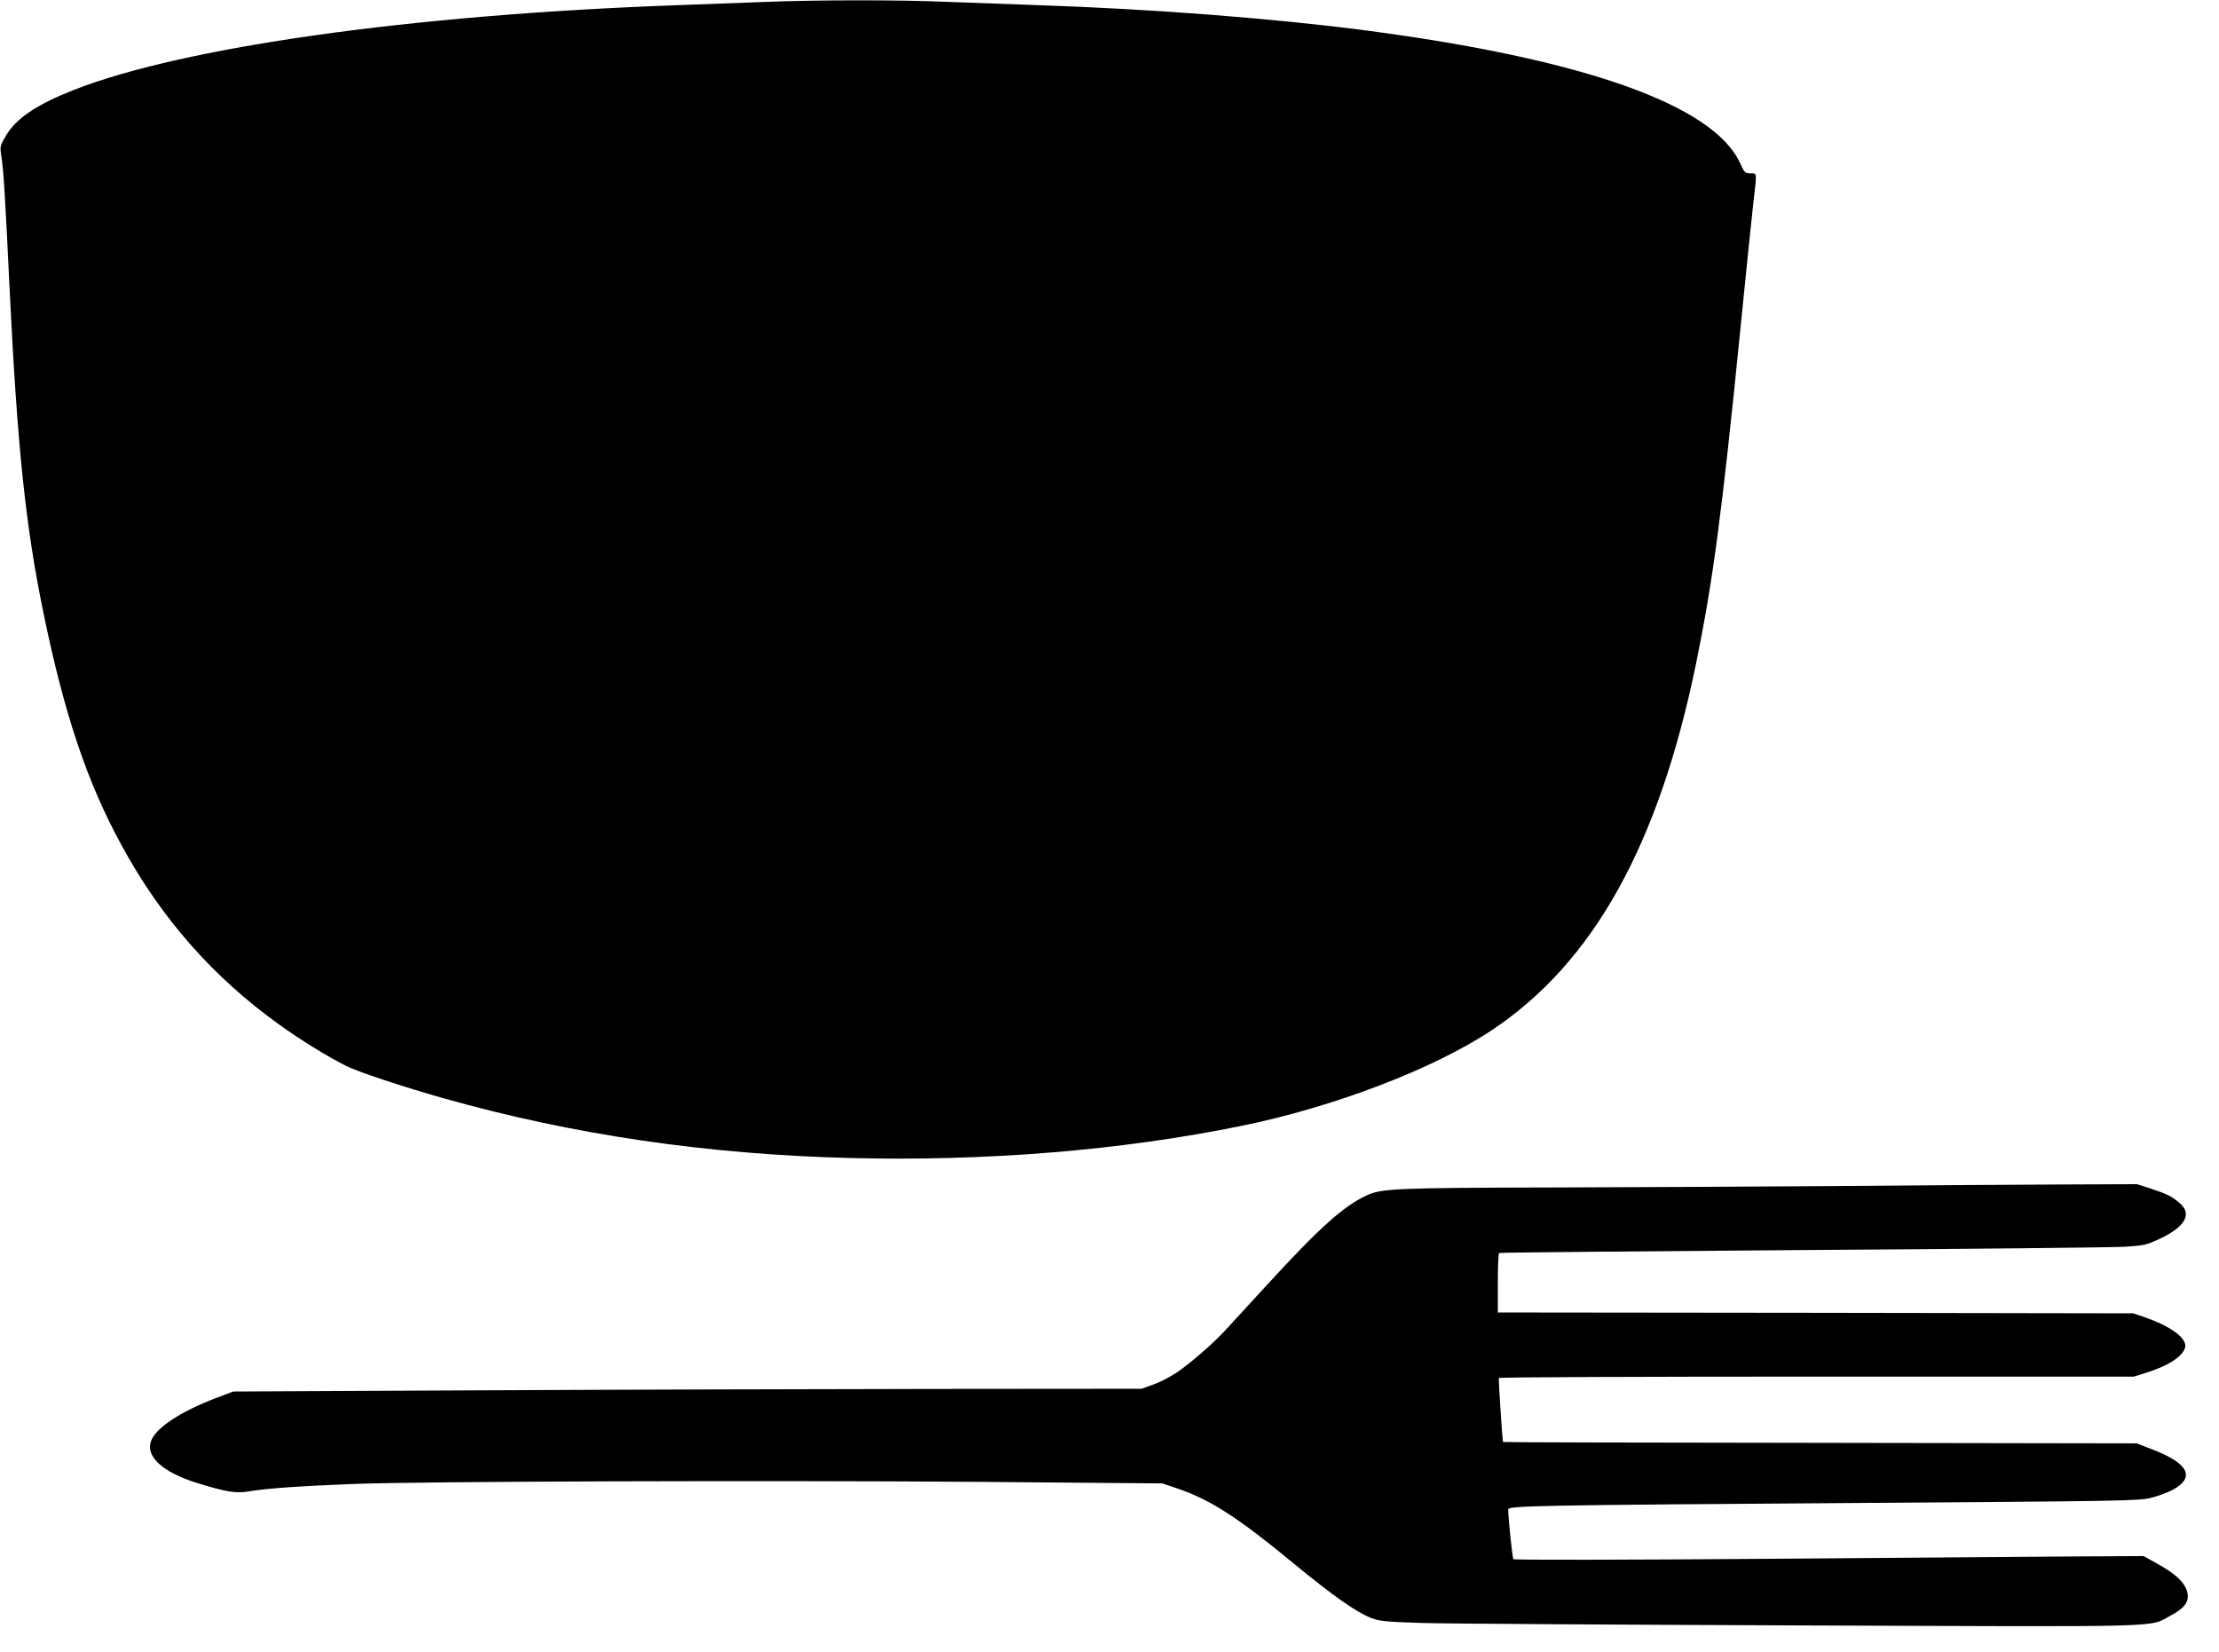
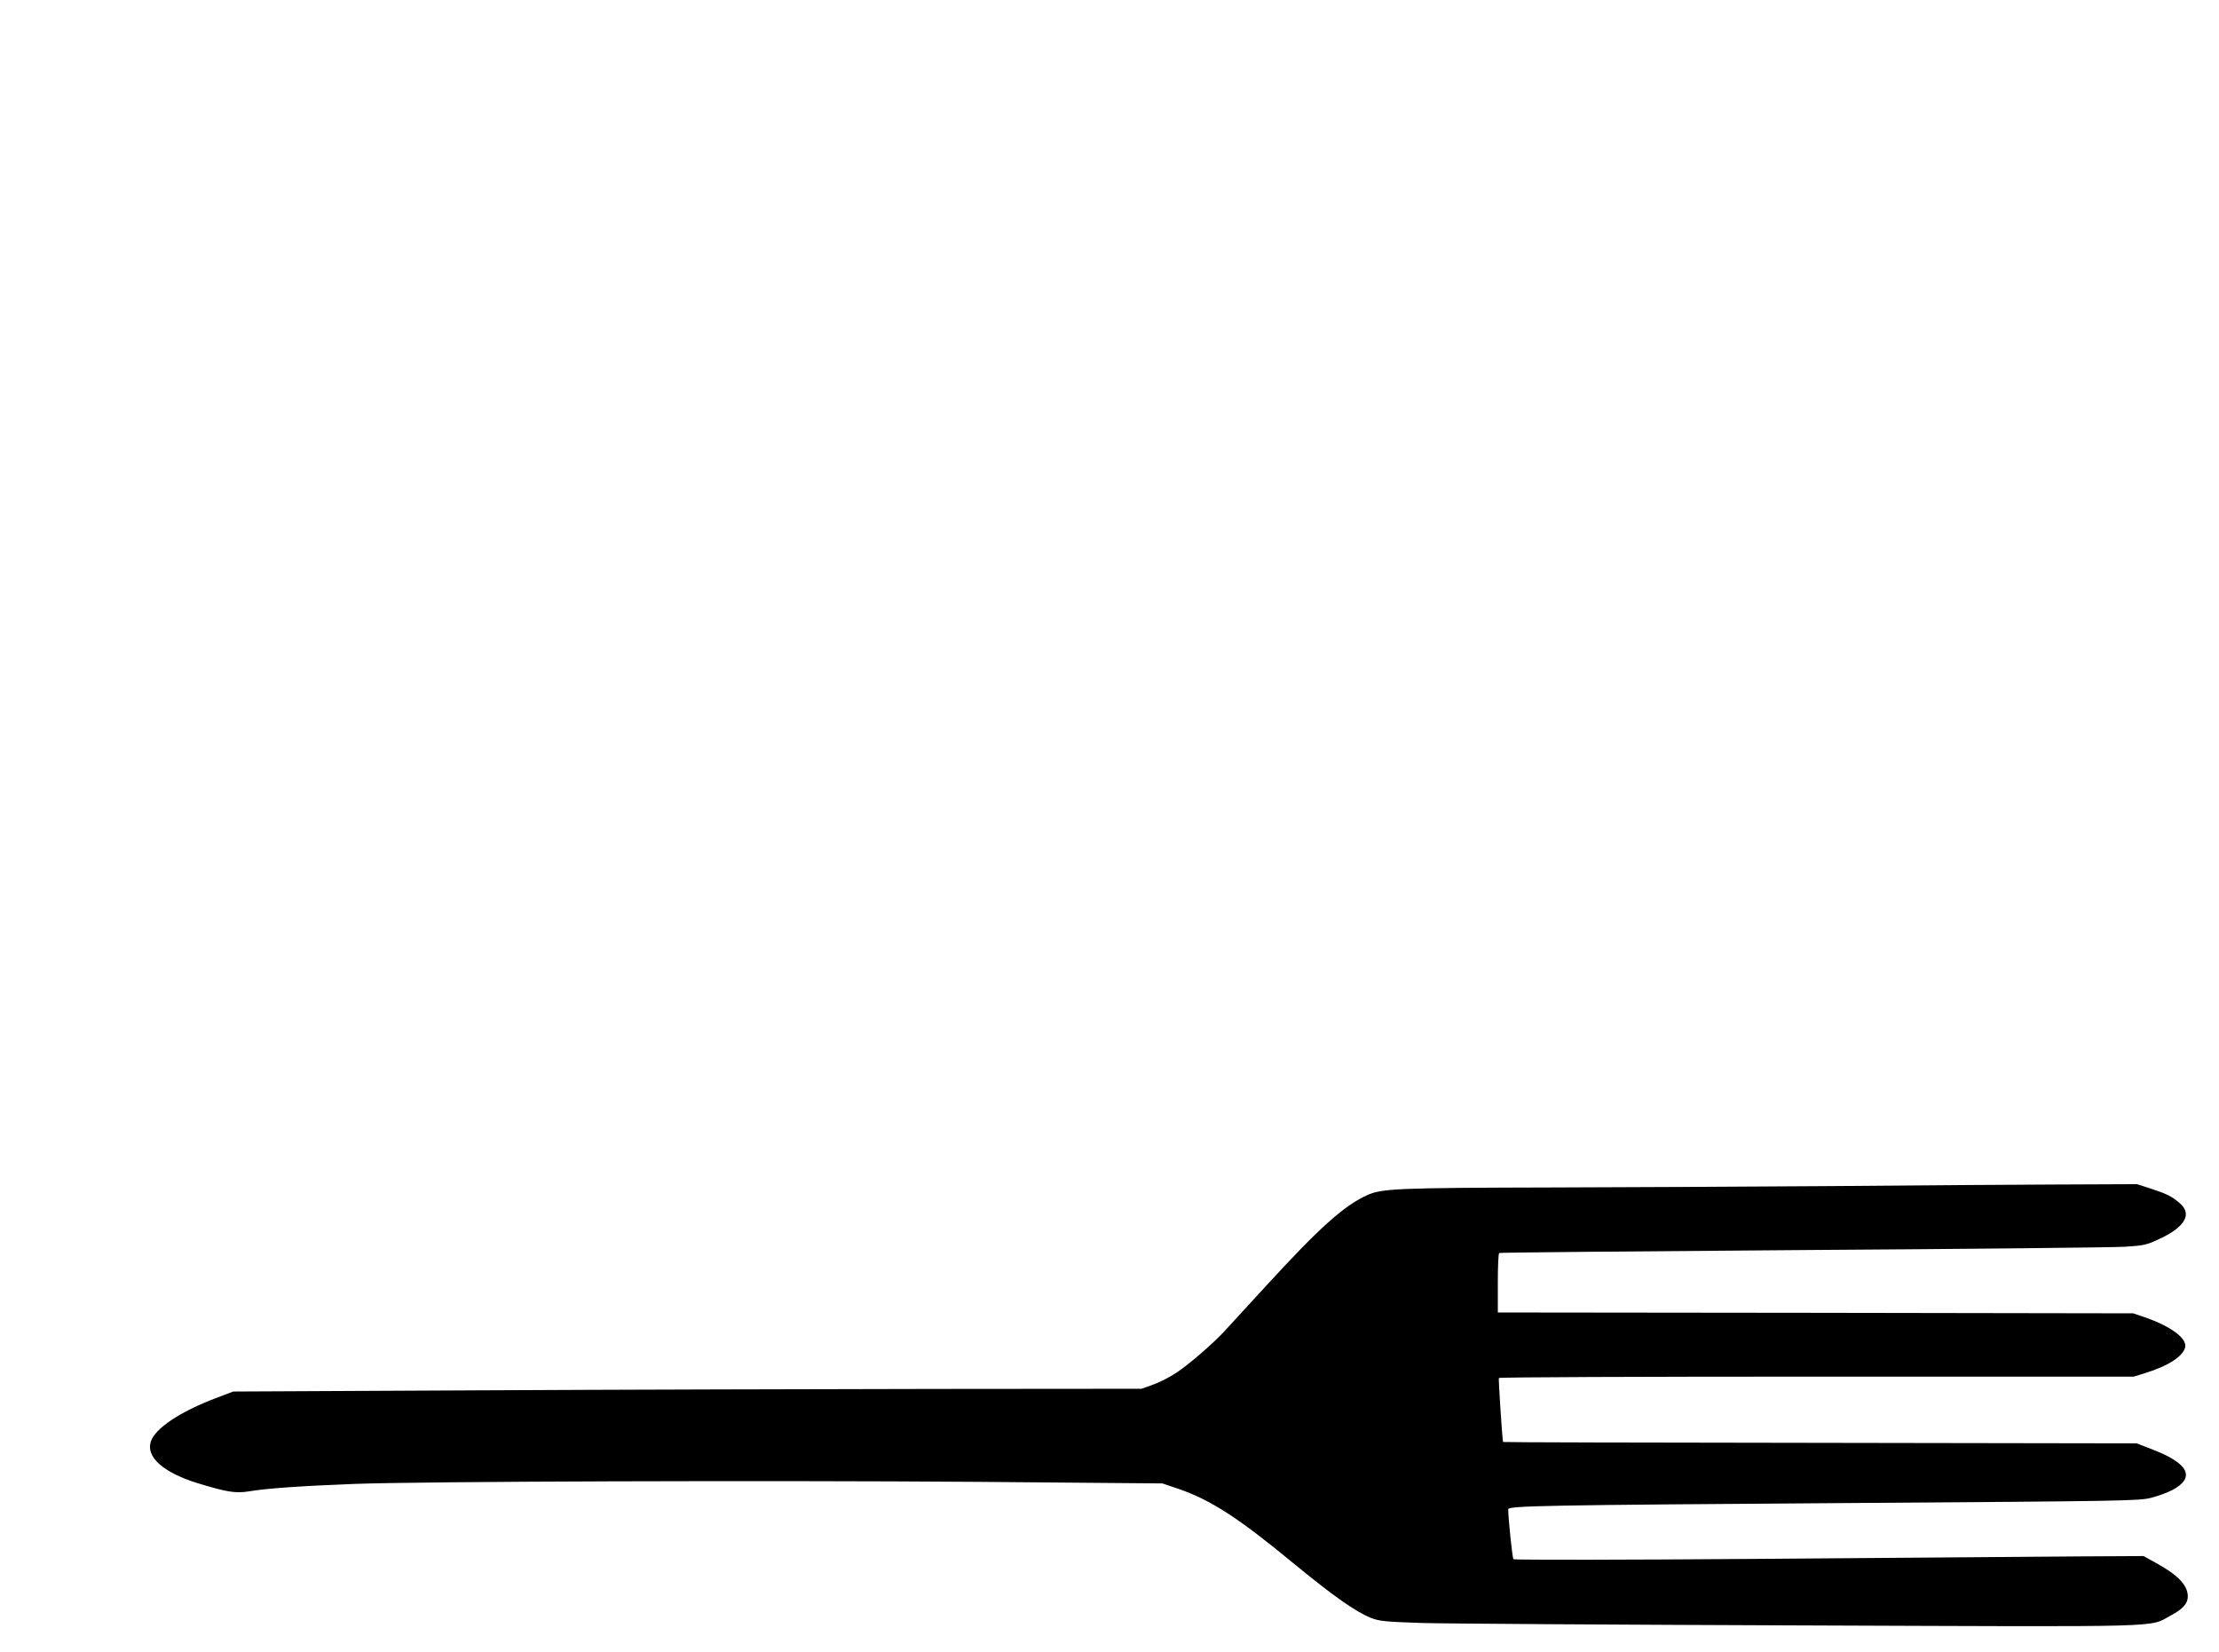
<svg xmlns="http://www.w3.org/2000/svg" version="1.0" width="1280pt" height="953pt" viewBox="0 0 1280 953" preserveAspectRatio="xMidYMid meet">
  <g transform="translate(0,953) scale(0.1,-0.1)" fill="#000000" stroke="none">
-     <path d="M4415 9519 c-110 -4 -339 -13 -510 -19 -1535 -55 -2855 -242 -3485 -491 -212 -84 -328 -163 -386 -262 -35 -60 -35 -61 -25 -126 11 -70 22 -241 46 -751 45 -919 92 -1373 196 -1877 120 -583 252 -976 450 -1338 228 -420 528 -761 909 -1034 117 -85 282 -187 387 -239 66 -34 334 -122 563 -187 742 -209 1513 -323 2340 -344 786 -20 1563 43 2260 185 532 108 1110 329 1445 552 586 390 963 1067 1179 2117 97 476 148 854 256 1935 33 333 67 661 75 730 20 169 21 160 -18 160 -30 0 -35 4 -60 60 -154 335 -903 600 -2162 765 -531 69 -1226 123 -1880 145 -176 6 -423 15 -550 20 -259 11 -731 11 -1030 -1z" />
    <path d="M10570 2689 c-443 -3 -1167 -7 -1610 -8 -905 -2 -990 -6 -1075 -45 -135 -62 -274 -187 -584 -525 -108 -118 -214 -233 -236 -257 -66 -72 -206 -193 -278 -241 -38 -25 -98 -56 -135 -69 l-67 -24 -1190 -1 c-654 -1 -1833 -4 -2620 -8 l-1430 -7 -100 -38 c-207 -79 -350 -174 -375 -251 -29 -88 71 -177 265 -238 172 -53 223 -61 300 -49 106 18 301 31 605 43 399 15 2376 21 3605 12 l1060 -9 95 -32 c184 -64 343 -166 659 -427 231 -190 362 -282 450 -317 50 -19 83 -22 296 -29 132 -4 1115 -10 2185 -14 2162 -8 2001 -13 2133 58 68 36 97 68 97 109 0 64 -56 124 -185 194 l-70 39 -375 -2 c-206 -2 -1022 -8 -1814 -14 -791 -6 -1442 -7 -1446 -2 -6 6 -30 235 -30 288 0 20 203 24 1980 36 1563 11 1659 12 1728 30 41 10 97 31 125 46 133 72 91 154 -120 234 l-88 34 -1827 3 c-1006 1 -1828 3 -1828 5 -6 38 -27 364 -24 369 3 5 828 8 1834 8 l1828 0 68 21 c129 40 212 93 228 145 16 52 -78 123 -234 177 l-65 22 -1832 3 -1833 2 0 170 c0 93 3 171 8 173 4 3 790 10 1747 17 957 6 1794 15 1861 19 111 7 126 10 202 46 146 68 188 142 117 204 -45 40 -76 55 -170 86 l-78 25 -476 -2 c-262 -1 -838 -5 -1281 -9z" />
  </g>
</svg>